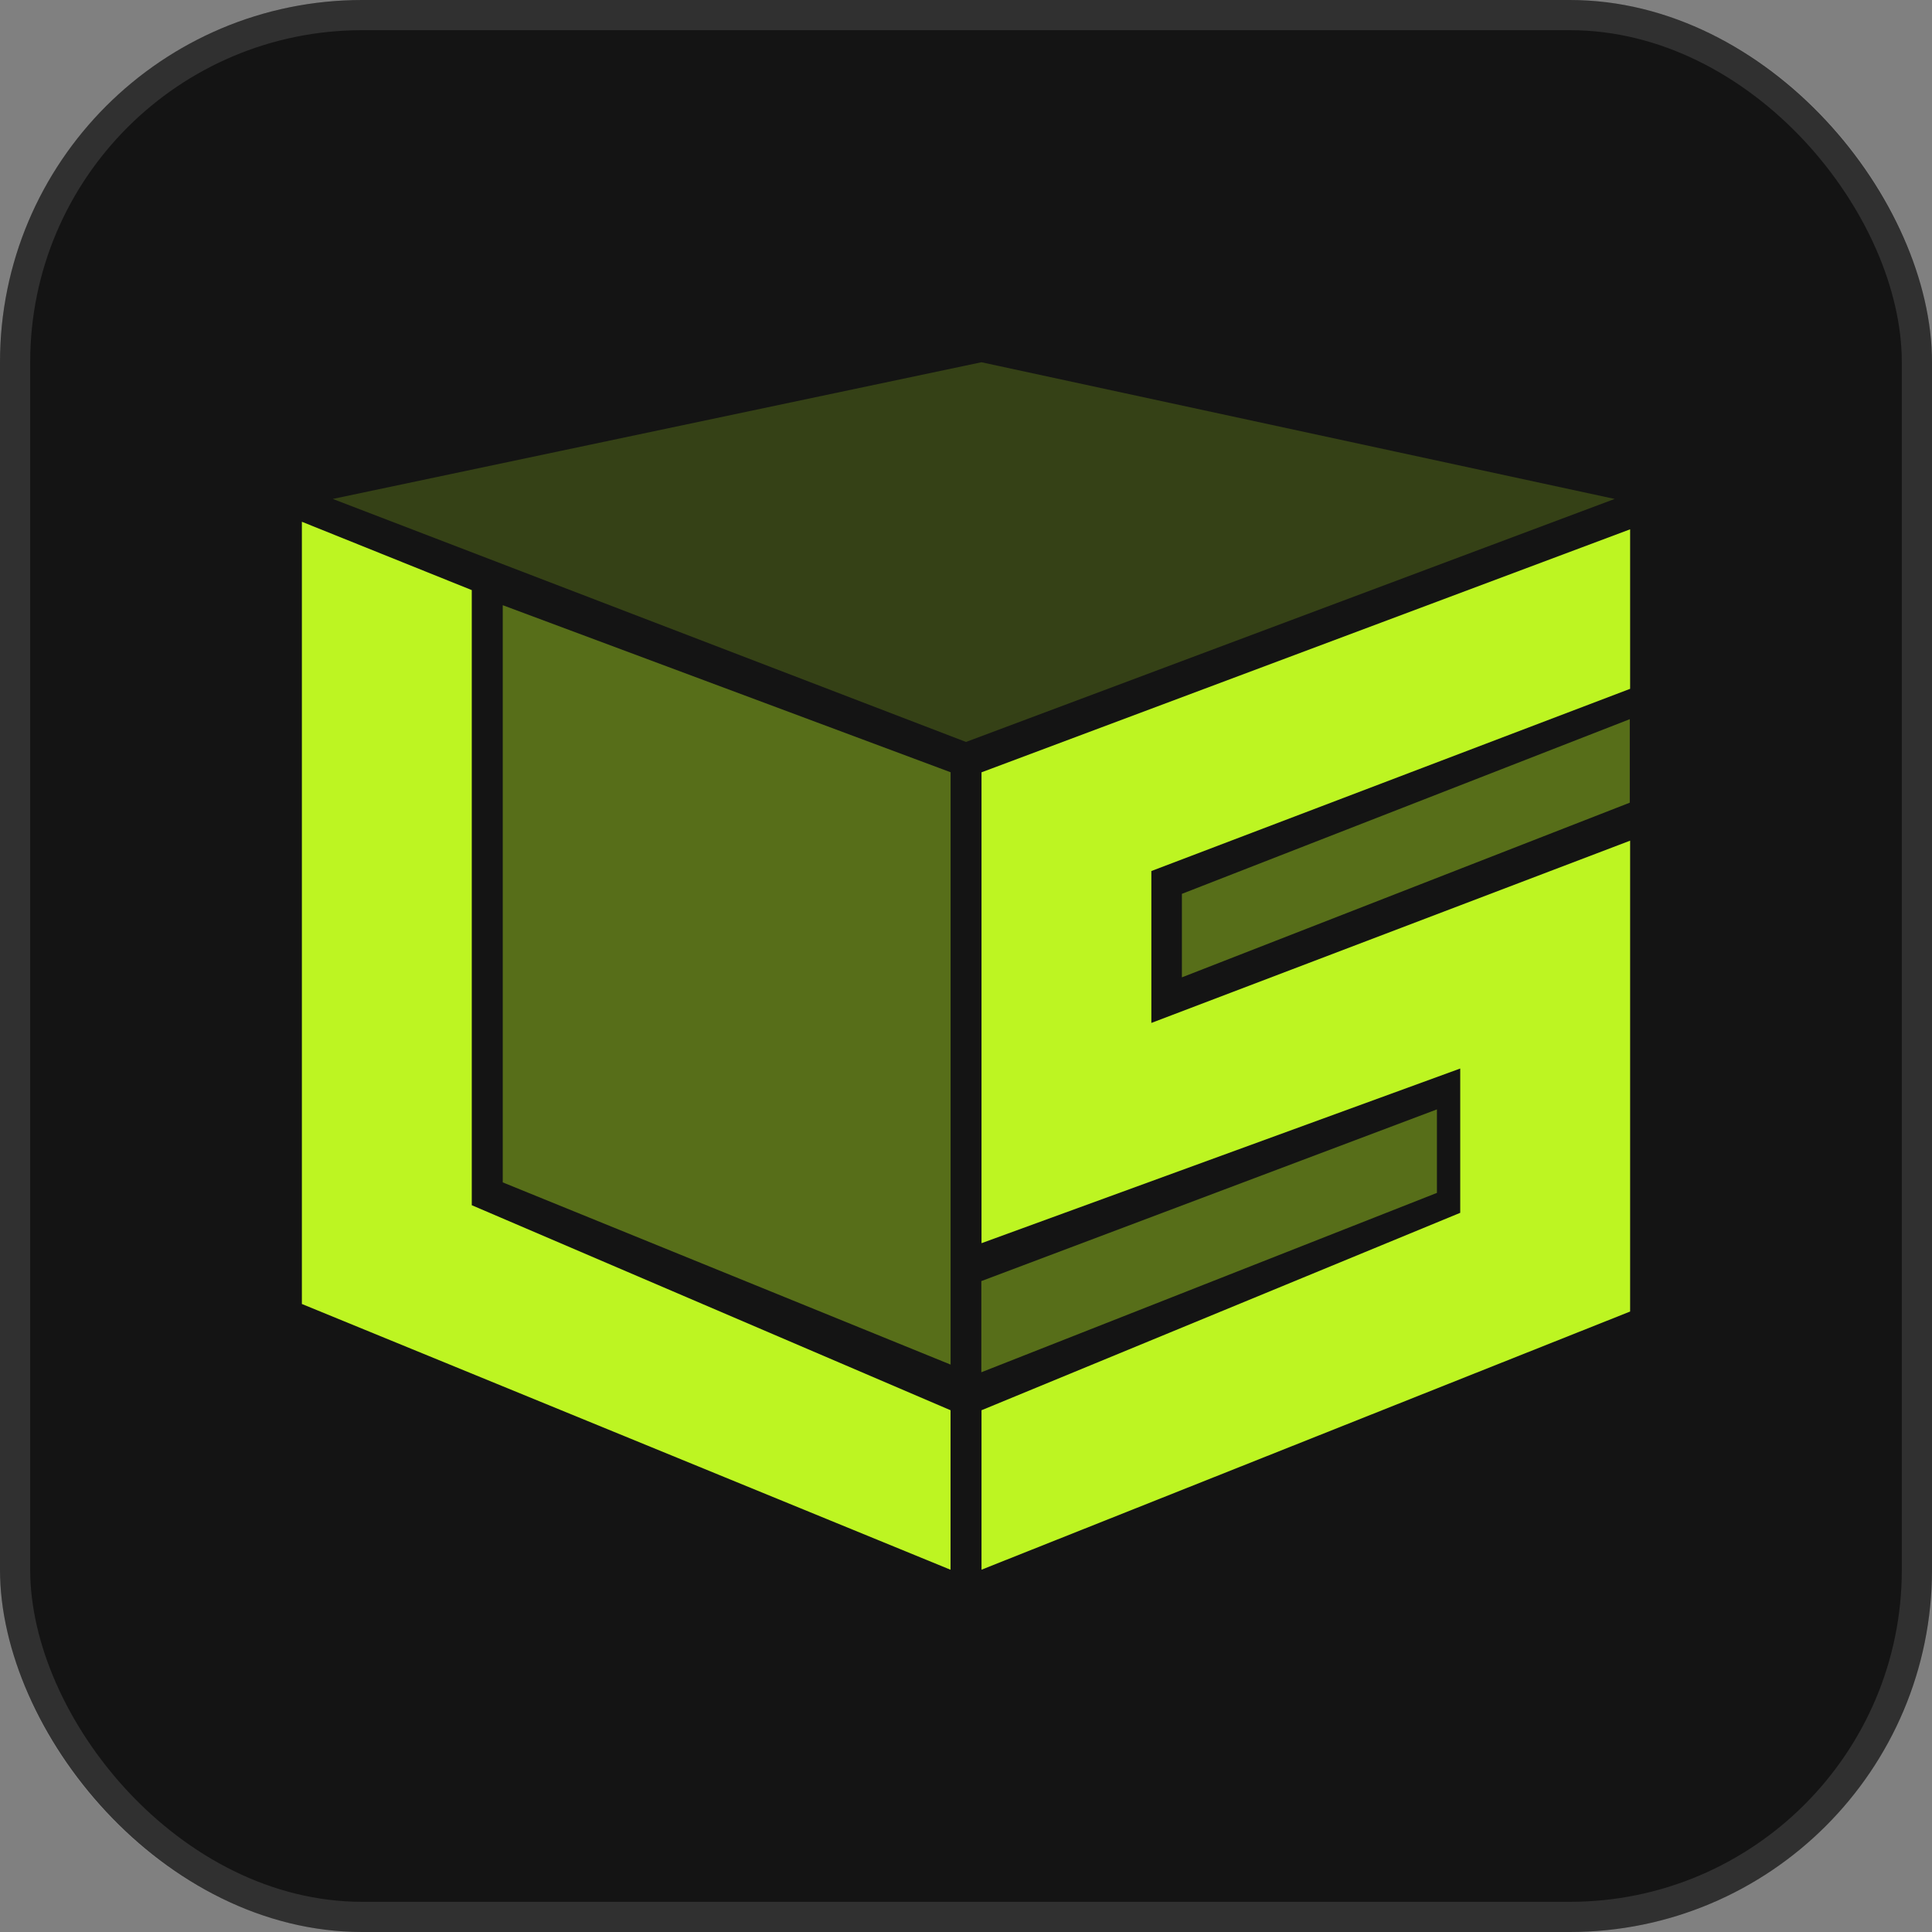
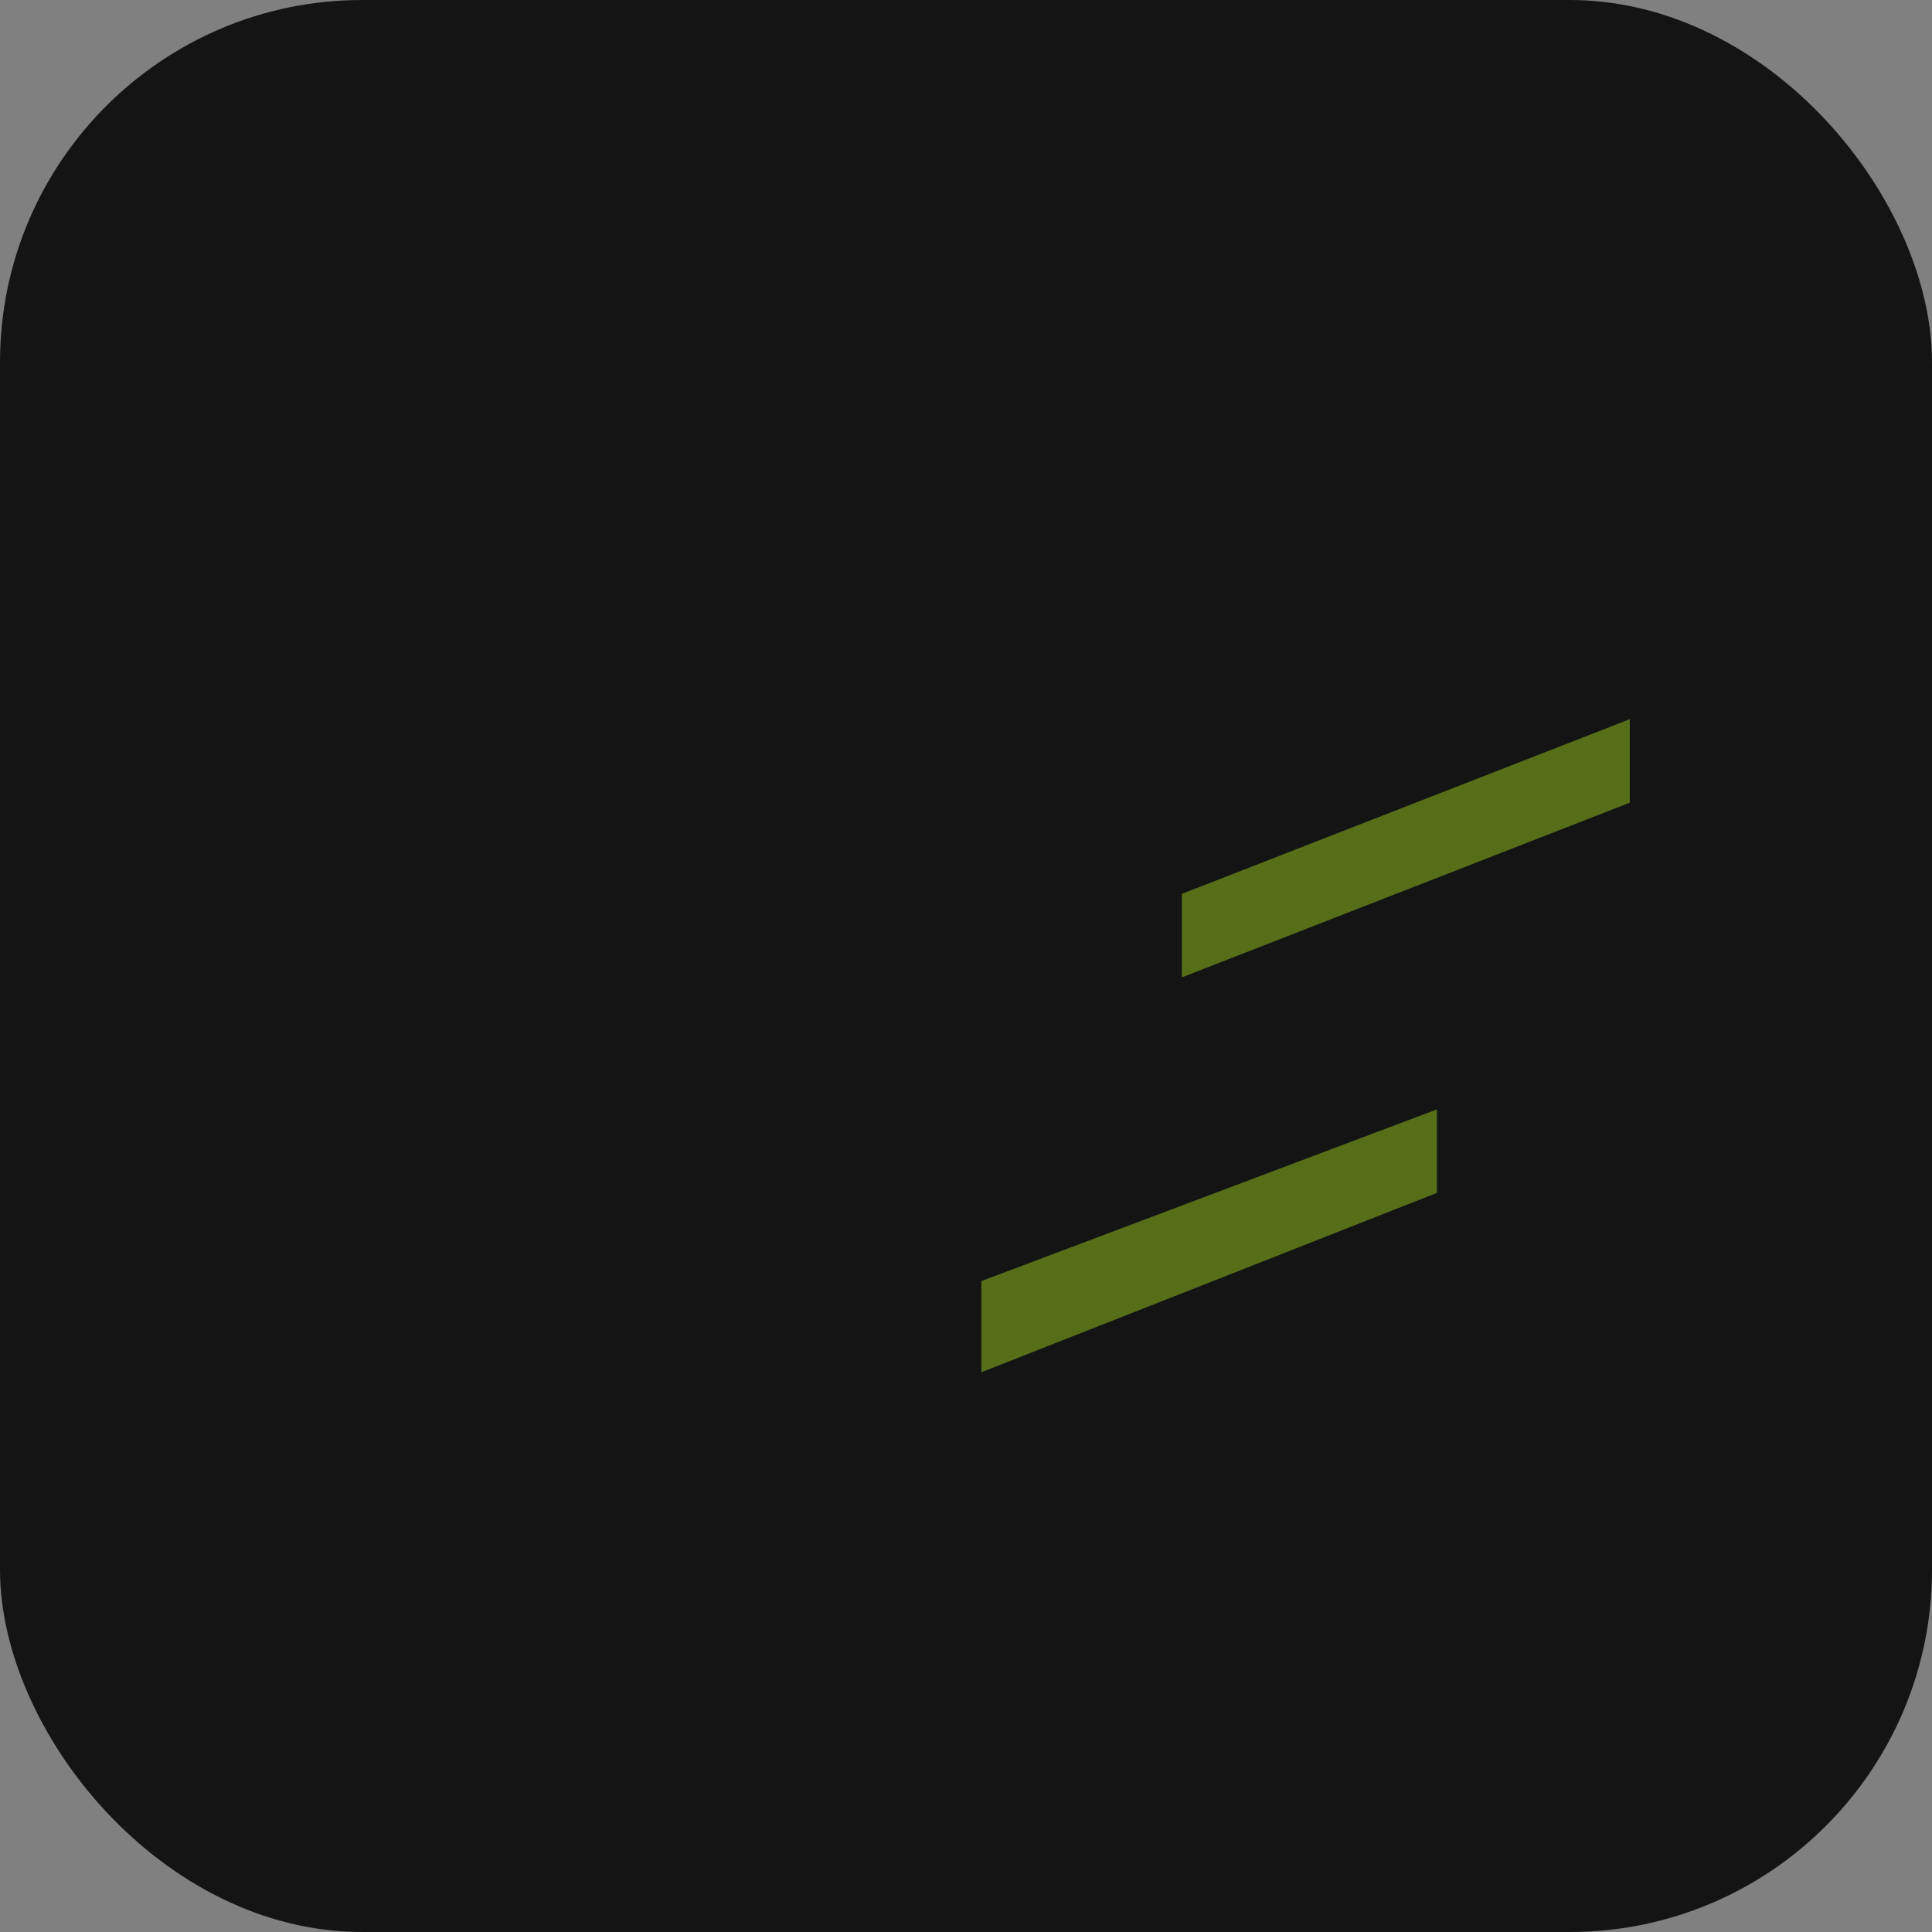
<svg xmlns="http://www.w3.org/2000/svg" width="32" height="32" viewBox="0 0 32 32" fill="none">
  <rect x="0" y="0" width="32" height="32" fill="#808080" stroke="none" />
  <rect width="32" height="32" rx="6" fill="#141414" />
-   <rect x="0.25" y="0.25" width="31.5" height="31.5" rx="5.75" stroke="white" stroke-opacity="0.12" stroke-width="0.5" />
-   <path opacity="0.4" d="M8.327 19.584V10.024L15.745 12.791V22.602L8.327 19.584Z" fill="#BDF522" />
  <path opacity="0.4" d="M19.576 16.188V14.805L26.994 11.912V13.295L19.576 16.188Z" fill="#BDF522" />
  <path opacity="0.4" d="M16.254 22.729V21.219L23.8 18.375V19.758L16.254 22.729Z" fill="#BDF522" />
-   <path d="M5 21.598V8.642L7.814 9.774V19.962L15.744 23.358V26L5 21.598Z" fill="#BDF522" />
-   <path d="M16.257 25.999V23.358L24.186 20.088V17.698L16.257 20.591V12.792L27 8.767V11.409L19.07 14.427V16.943L27 13.924V21.723L16.257 25.999Z" fill="#BDF522" />
-   <path opacity="0.2" d="M16 12.289L5.512 8.264L16.256 6L26.744 8.264L16 12.289Z" fill="#BDF522" />
</svg>